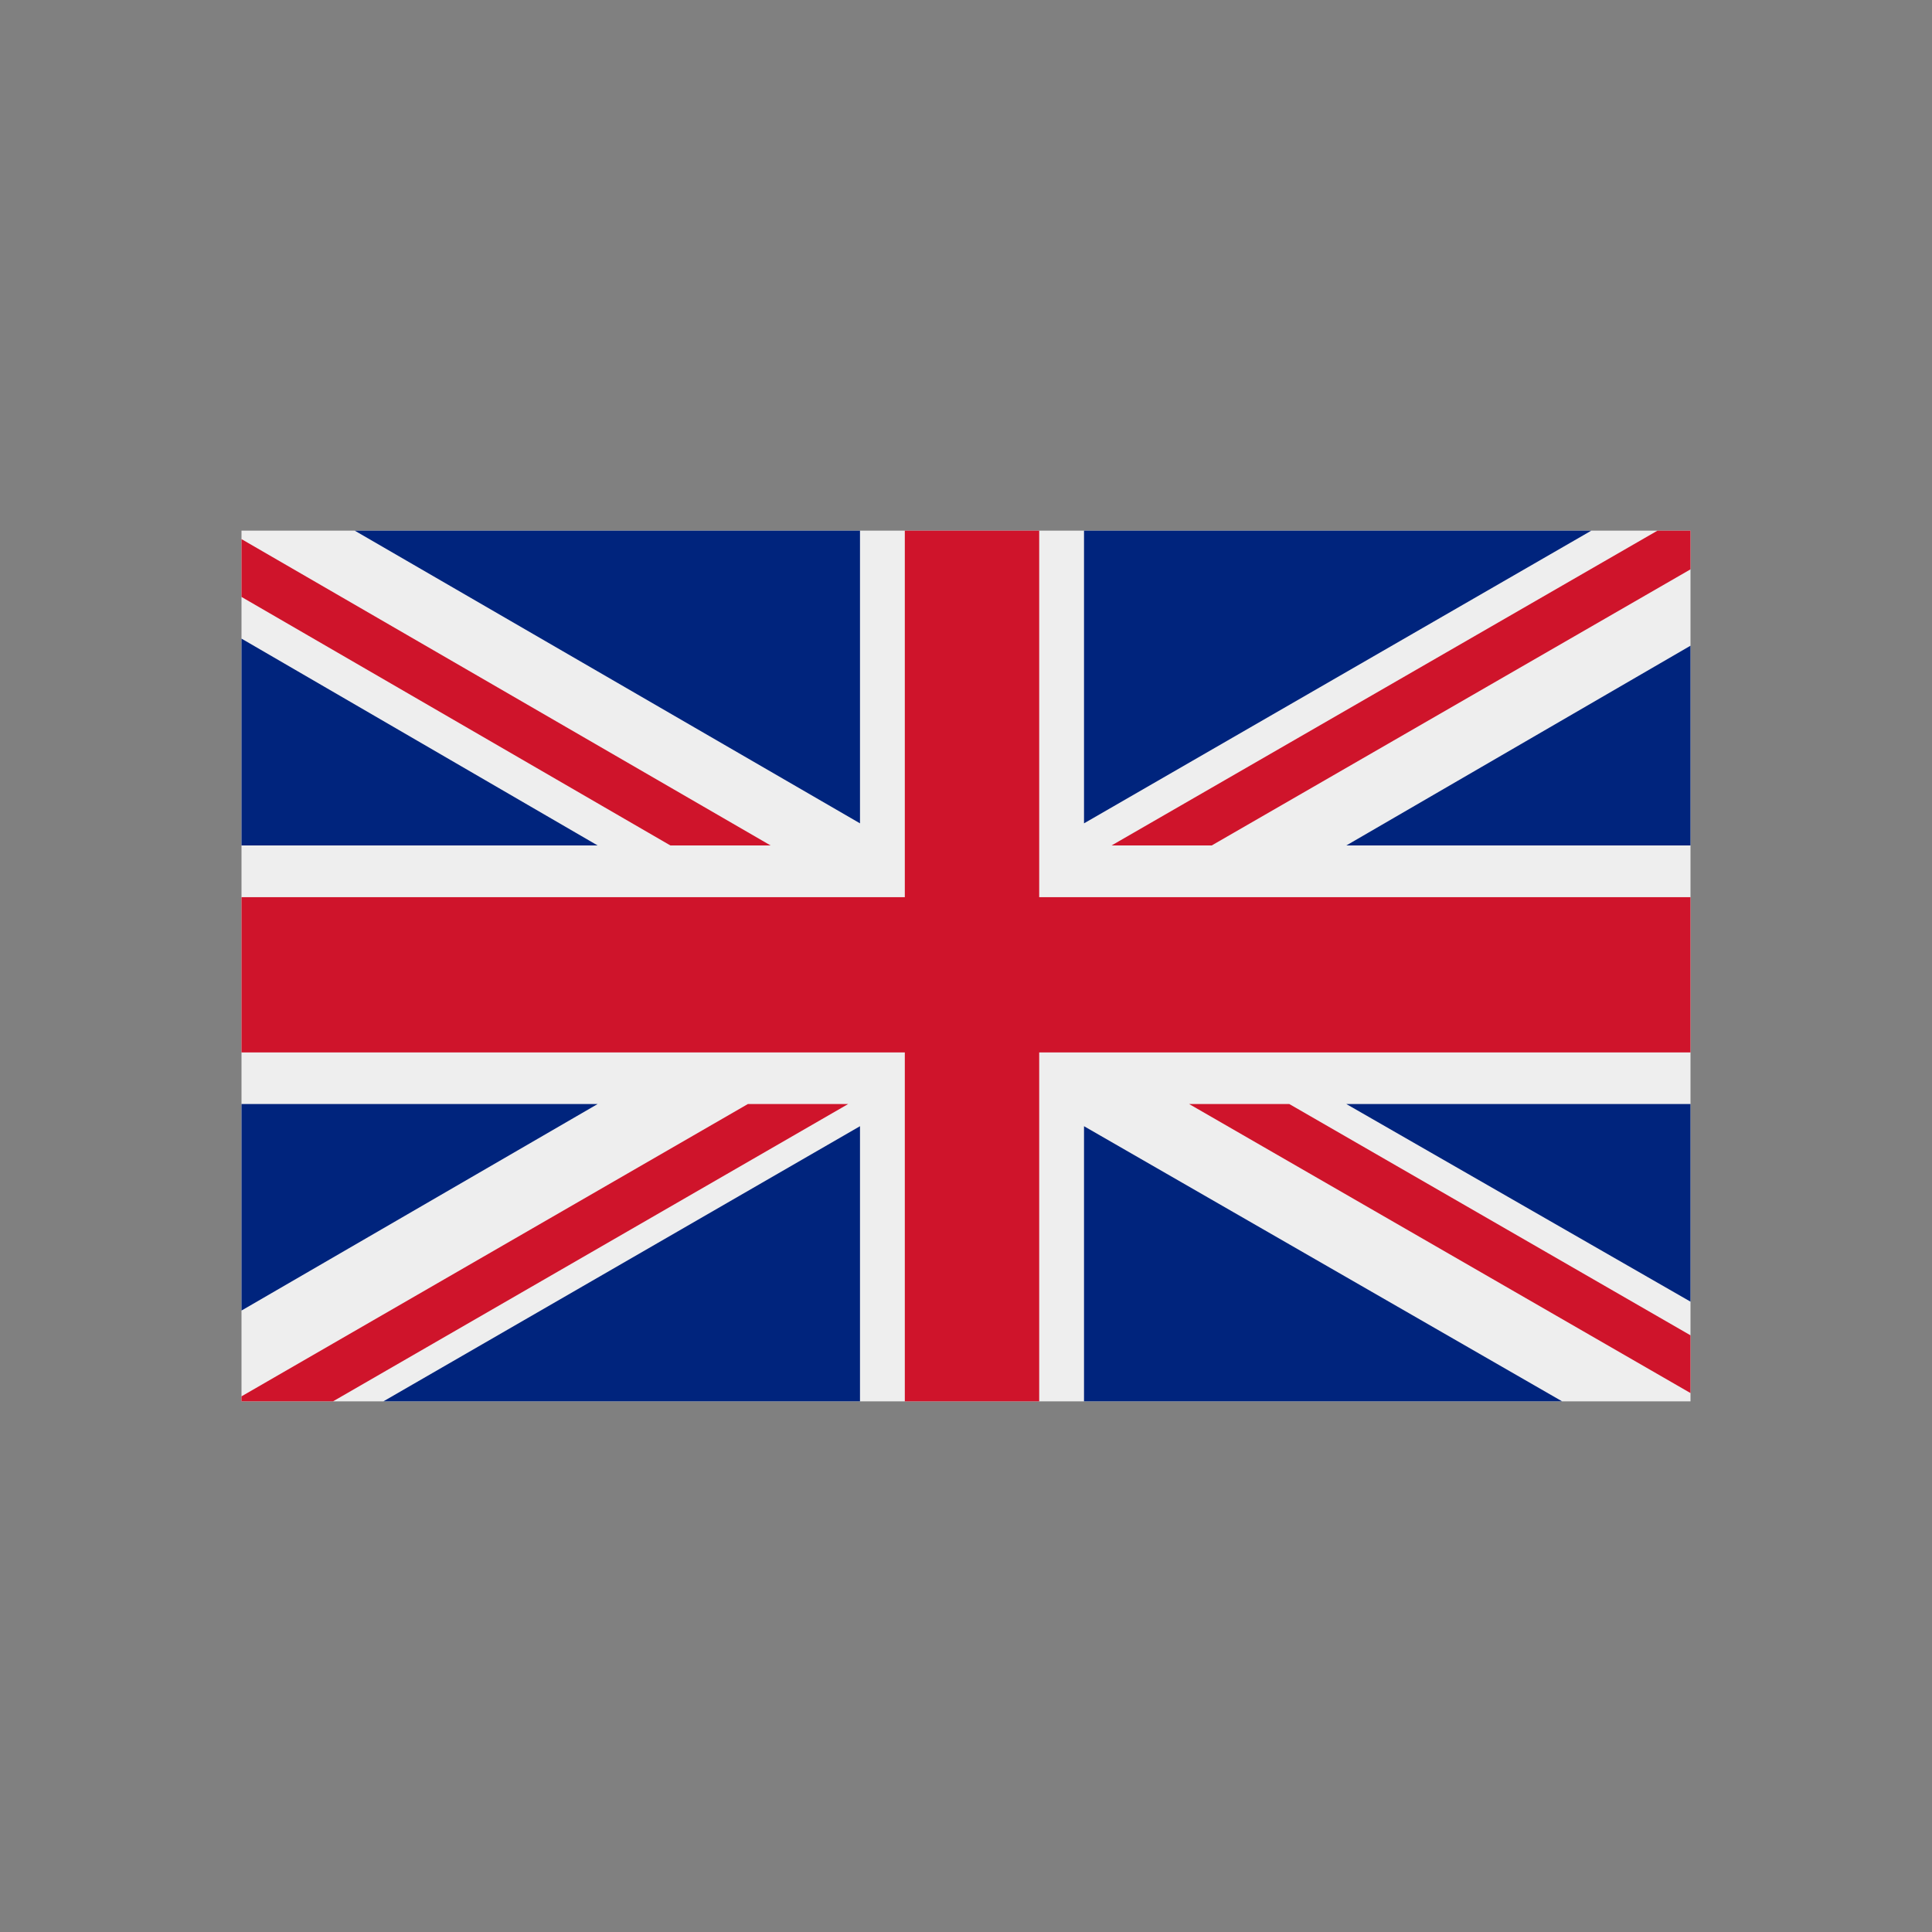
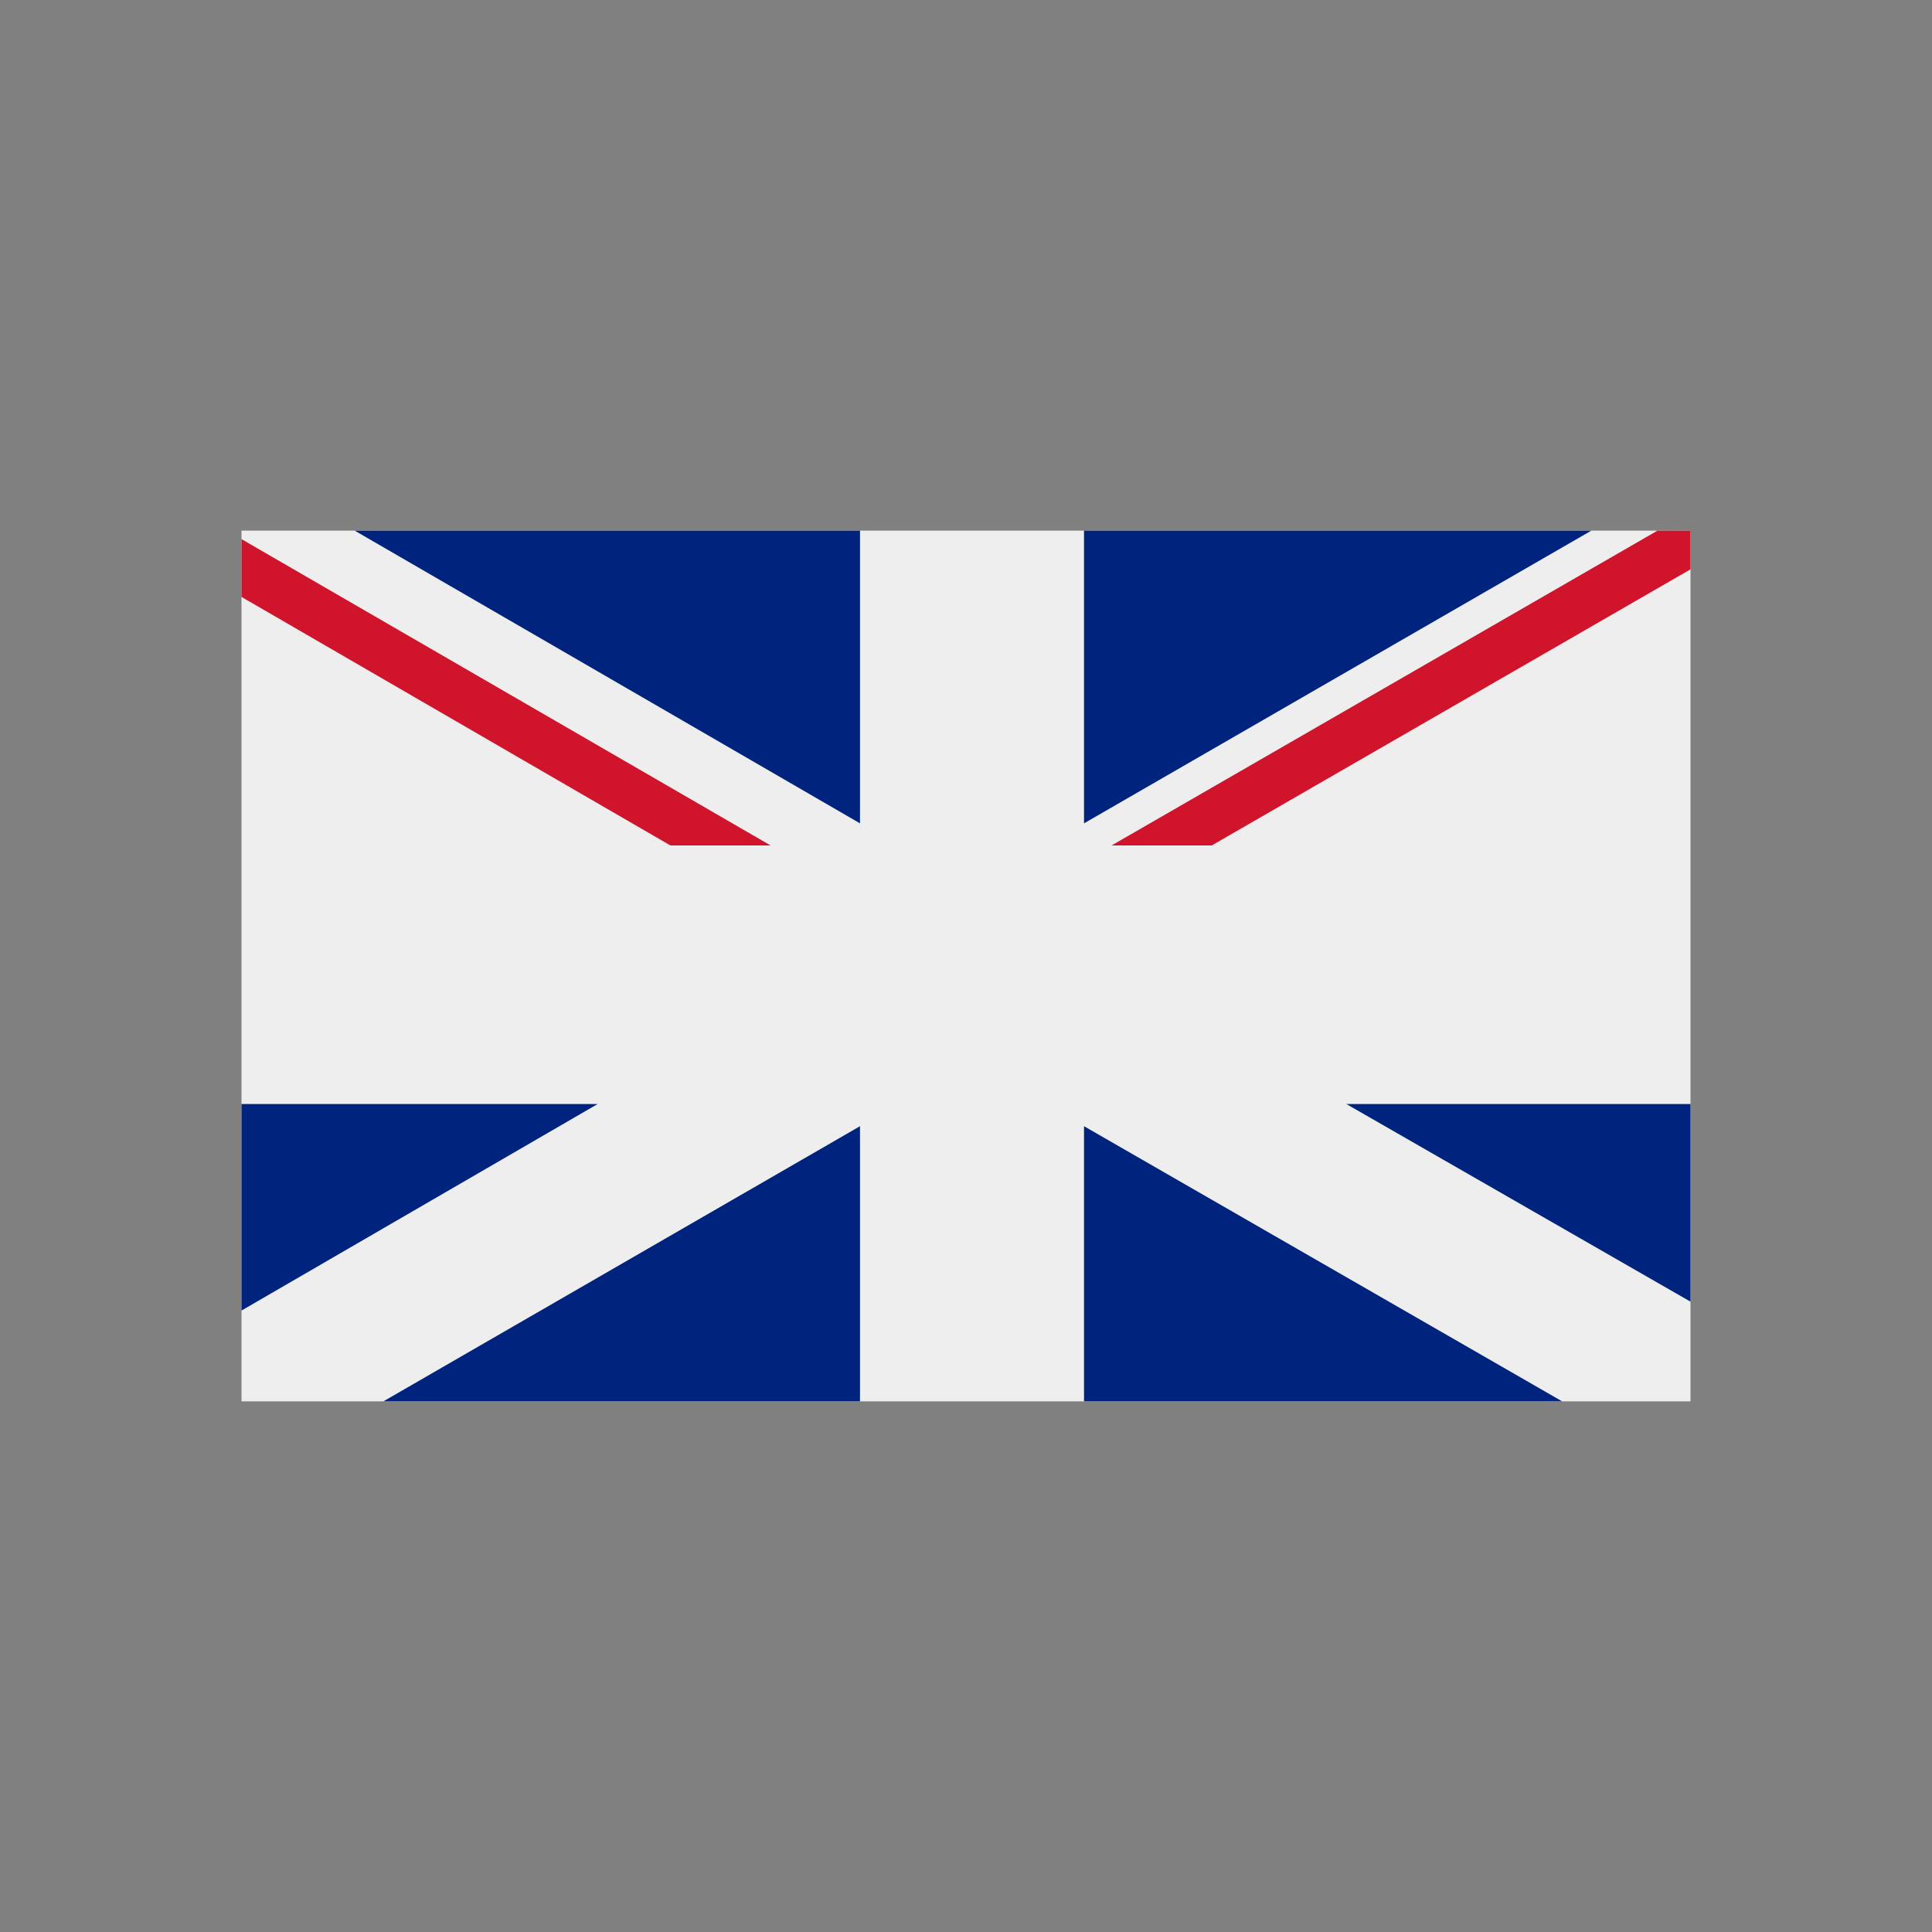
<svg xmlns="http://www.w3.org/2000/svg" xml:space="preserve" width="2048px" height="2048px" style="shape-rendering:geometricPrecision; text-rendering:geometricPrecision; image-rendering:optimizeQuality; fill-rule:evenodd; clip-rule:evenodd" viewBox="0 0 2048 2048">
  <rect x="0" y="0" width="2048" height="2048" fill="#808080" stroke="none" />
  <defs>
    <style type="text/css">       .fil3 {fill:none}    .fil2 {fill:#00247D}    .fil1 {fill:#CF142B}    .fil0 {fill:#EEEEEE}     </style>
  </defs>
  <g id="Layer_x0020_1">
    <rect class="fil0" x="255.999" y="562.5" width="1536" height="923" />
    <polygon class="fil1" points="1284.47,896.216 1792,603.524 1792,562.5 1757.01,562.5 1178.32,896.216 " />
-     <polygon class="fil1" points="1260.51,1170.31 1792,1476.71 1792,1415.49 1366.69,1170.31 " />
    <polygon class="fil1" points="255.999,632.764 710.651,896.216 816.881,896.216 255.999,571.484 " />
-     <polygon class="fil1" points="792.798,1170.31 255.999,1480.18 255.999,1485.5 352.977,1485.5 899.084,1170.31 " />
    <polygon class="fil2" points="1686.89,562.5 1149.1,562.5 1149.1,872.78 " />
    <polygon class="fil2" points="911.633,562.5 375.992,562.5 911.633,872.78 " />
-     <polygon class="fil2" points="1792,896.216 1792,684.473 1427.16,896.216 " />
    <polygon class="fil2" points="1792,1379.81 1792,1170.31 1427.16,1170.31 " />
    <polygon class="fil2" points="406.392,1485.5 911.633,1485.5 911.633,1193.82 " />
    <polygon class="fil2" points="1149.1,1485.5 1655.94,1485.5 1149.1,1193.82 " />
    <polygon class="fil2" points="255.999,1170.31 255.999,1389.24 633.523,1170.31 " />
-     <polygon class="fil2" points="255.999,896.216 633.523,896.216 255.999,676.965 " />
-     <polygon class="fil1" points="959.143,562.5 959.143,951.048 255.999,951.048 255.999,1115.61 959.143,1115.61 959.143,1485.5 1101.59,1485.5 1101.59,1115.61 1792,1115.61 1792,951.048 1101.59,951.048 1101.59,562.5 " />
  </g>
  <rect class="fil3" width="2048" height="2048" />
</svg>